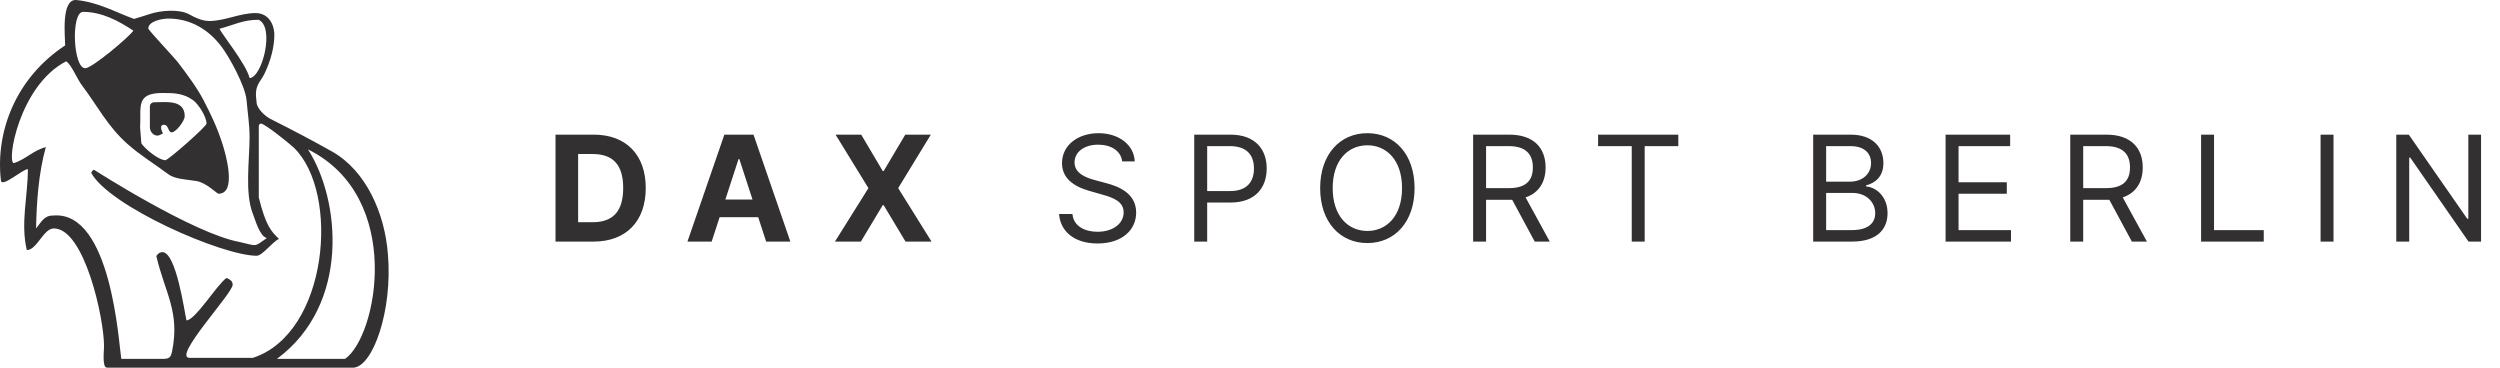
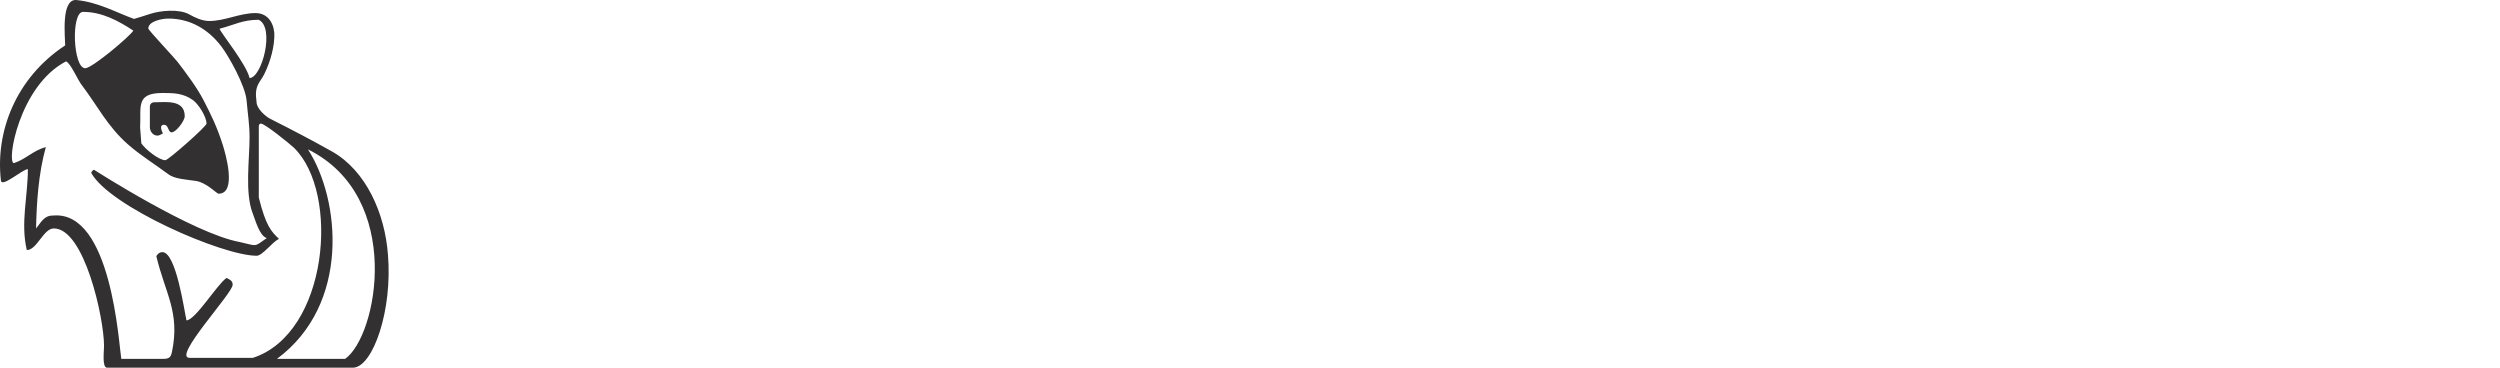
<svg xmlns="http://www.w3.org/2000/svg" width="238" height="35" viewBox="0 0 238 35" fill="none">
-   <path d="M56.494 23C59.597 23 61.476 21.081 61.476 17.899C61.476 14.727 59.597 12.818 56.524 12.818H52.885V23H56.494ZM55.038 21.155V14.663H56.41C58.319 14.663 59.328 15.637 59.328 17.899C59.328 20.171 58.319 21.155 56.405 21.155H55.038ZM67.751 23L68.507 20.678H72.181L72.937 23H75.243L71.734 12.818H68.959L65.444 23H67.751ZM69.054 18.998L70.307 15.145H70.386L71.639 18.998H69.054ZM81.987 12.818H79.546L82.674 17.909L79.487 23H81.953L84.041 19.525H84.12L86.208 23H88.684L85.507 17.909L88.615 12.818H86.183L84.12 16.288H84.041L81.987 12.818ZM106.83 15.364H108.024C107.969 13.827 106.552 12.679 104.583 12.679C102.634 12.679 101.103 13.812 101.103 15.523C101.103 16.895 102.097 17.71 103.688 18.168L104.941 18.526C106.015 18.824 106.97 19.202 106.97 20.216C106.97 21.329 105.896 22.065 104.484 22.065C103.271 22.065 102.197 21.528 102.097 20.375H100.825C100.944 22.046 102.296 23.179 104.484 23.179C106.83 23.179 108.163 21.886 108.163 20.236C108.163 18.327 106.353 17.71 105.299 17.432L104.265 17.153C103.509 16.954 102.296 16.557 102.296 15.463C102.296 14.489 103.191 13.773 104.544 13.773C105.776 13.773 106.711 14.359 106.83 15.364ZM113.69 23H114.923V19.281H117.15C119.522 19.281 120.591 17.84 120.591 16.04C120.591 14.24 119.522 12.818 117.13 12.818H113.69V23ZM114.923 18.188V13.912H117.091C118.746 13.912 119.377 14.817 119.377 16.04C119.377 17.263 118.746 18.188 117.11 18.188H114.923ZM134.668 17.909C134.668 14.688 132.778 12.679 130.173 12.679C127.568 12.679 125.679 14.688 125.679 17.909C125.679 21.131 127.568 23.139 130.173 23.139C132.778 23.139 134.668 21.131 134.668 17.909ZM133.474 17.909C133.474 20.554 132.023 21.986 130.173 21.986C128.324 21.986 126.872 20.554 126.872 17.909C126.872 15.264 128.324 13.832 130.173 13.832C132.023 13.832 133.474 15.264 133.474 17.909ZM140.241 23H141.474V19.023H143.701C143.79 19.023 143.875 19.023 143.96 19.018L146.107 23H147.539L145.237 18.794C146.535 18.352 147.141 17.293 147.141 15.94C147.141 14.141 146.067 12.818 143.681 12.818H140.241V23ZM141.474 17.909V13.912H143.641C145.292 13.912 145.928 14.717 145.928 15.94C145.928 17.163 145.292 17.909 143.661 17.909H141.474ZM152.139 13.912H155.341V23H156.574V13.912H159.775V12.818H152.139V13.912ZM172.616 23H176.295C178.701 23 179.695 21.827 179.695 20.296C179.695 18.685 178.582 17.81 177.647 17.75V17.651C178.522 17.412 179.298 16.835 179.298 15.523C179.298 14.031 178.303 12.818 176.175 12.818H172.616V23ZM173.849 21.906V18.366H176.354C177.687 18.366 178.522 19.261 178.522 20.296C178.522 21.19 177.906 21.906 176.295 21.906H173.849ZM173.849 17.293V13.912H176.175C177.528 13.912 178.124 14.628 178.124 15.523C178.124 16.597 177.249 17.293 176.136 17.293H173.849ZM185.221 23H191.446V21.906H186.454V18.446H191.048V17.352H186.454V13.912H191.366V12.818H185.221V23ZM197.088 23H198.321V19.023H200.549C200.638 19.023 200.723 19.023 200.807 19.018L202.955 23H204.387L202.085 18.794C203.382 18.352 203.989 17.293 203.989 15.94C203.989 14.141 202.915 12.818 200.529 12.818H197.088V23ZM198.321 17.909V13.912H200.489C202.14 13.912 202.776 14.717 202.776 15.94C202.776 17.163 202.14 17.909 200.509 17.909H198.321ZM209.544 23H215.509V21.906H210.776V12.818H209.544V23ZM222.151 12.818H220.919V23H222.151V12.818ZM236.197 12.818H234.984V20.832H234.885L229.317 12.818H228.124V23H229.357V15.006H229.456L235.004 23H236.197V12.818Z" fill="#323031" />
  <path fill-rule="evenodd" clip-rule="evenodd" d="M31.656 14.449C29.732 13.369 27.741 12.322 25.75 11.324C25.285 11.095 24.422 10.342 24.422 9.704C24.19 8.068 24.737 7.921 25.169 7.037C25.766 5.81 26.164 4.354 26.114 3.127C25.998 1.965 25.335 1.245 24.323 1.245C22.813 1.245 21.419 1.998 19.926 1.998C19.245 1.998 18.582 1.687 18.001 1.359C17.039 0.836 15.28 0.999 14.285 1.327C14.102 1.392 12.791 1.801 12.758 1.801C11.116 1.212 9.34 0.198 7.25 0.001C5.79 -0.08 6.204 3.536 6.204 4.321C1.459 7.446 -0.432 12.584 0.082 17.133C0.082 17.983 2.139 16.102 2.654 16.102C2.654 18.687 1.94 21.239 2.554 23.808C3.533 23.792 4.13 21.747 5.126 21.747C8.029 21.747 9.904 30.271 9.904 32.938C9.904 33.429 9.705 35 10.186 35H33.68C35.522 34.836 37.38 29.535 36.932 24.234C36.634 20.258 34.825 16.265 31.656 14.449ZM16.01 16.576C16.624 17.051 17.719 17.083 18.681 17.231C19.677 17.394 20.639 18.442 20.805 18.442C22.581 18.442 21.469 14.596 21.187 13.729C20.672 12.126 20.125 10.98 19.362 9.508C18.715 8.281 17.752 7.004 16.906 5.892C16.607 5.499 14.119 2.865 14.119 2.717C14.119 1.998 15.479 1.768 16.027 1.768C18.117 1.768 19.843 2.799 21.071 4.419C21.784 5.352 23.36 8.166 23.476 9.573C23.576 10.768 23.759 11.831 23.759 13.058C23.759 15.169 23.294 18.343 24.057 20.307C24.323 20.994 24.721 22.483 25.401 22.663C24.123 23.563 24.538 23.416 22.813 23.039C18.416 22.238 8.959 16.167 8.959 16.167C8.826 16.167 8.726 16.363 8.677 16.445C10.386 19.636 21.154 24.348 24.439 24.348C24.986 24.348 25.965 22.99 26.562 22.745C25.816 22.041 25.302 21.485 24.638 18.802V12.044C24.638 11.897 24.688 11.766 24.837 11.766C25.219 11.766 27.608 13.713 27.973 14.056C32.403 18.343 31.241 31.744 24.074 34.067H18.051C16.358 34.067 22.149 27.932 22.149 27.113C22.149 26.721 21.884 26.623 21.568 26.459C20.689 27.048 18.598 30.484 17.752 30.5C17.553 29.65 16.773 24.005 15.463 24.005C15.164 24.005 14.998 24.201 14.882 24.381C15.711 27.899 17.155 29.699 16.375 33.478C16.259 34.051 16.093 34.166 15.463 34.166H11.547C11.315 32.84 10.618 20.012 5.059 20.52C4.18 20.503 3.915 21.174 3.433 21.747C3.483 19.276 3.666 16.494 4.363 14.007C3.185 14.302 2.471 15.153 1.326 15.529C0.596 15.529 1.807 8.166 6.287 5.843C6.735 6.023 7.382 7.593 7.797 8.117C9.274 10.064 10.22 12.011 12.144 13.713C13.422 14.842 14.683 15.578 16.01 16.576ZM7.913 1.13C9.689 1.13 11.281 1.981 12.692 2.914C12.41 3.421 8.776 6.497 8.112 6.497C6.951 6.497 6.735 1.13 7.913 1.13ZM20.905 2.734C22.298 2.374 23.095 1.883 24.621 1.883C26.198 2.603 24.936 7.413 23.759 7.43C23.46 6.104 20.938 3.028 20.905 2.734ZM15.463 8.853C16.574 8.853 17.454 8.87 18.383 9.54C18.897 9.917 19.66 11.111 19.66 11.766C19.66 12.044 16.01 15.251 15.745 15.251C15.098 15.251 13.803 14.171 13.455 13.647L13.339 12.142C13.455 10.211 12.874 8.853 15.463 8.853ZM29.317 14.22C38.492 18.769 35.92 32.038 32.851 34.166H26.363C33.365 28.995 32.403 18.998 29.317 14.22ZM14.268 10.146V12.093C14.268 12.535 14.583 12.911 14.998 12.911C15.164 12.911 15.38 12.764 15.512 12.698C15.413 12.518 15.114 11.88 15.612 11.88C16.076 11.88 15.977 12.6 16.342 12.6C16.757 12.6 17.586 11.504 17.586 11.062C17.586 9.442 15.745 9.737 14.683 9.737C14.45 9.737 14.268 9.9 14.268 10.146Z" fill="#323031" />
</svg>